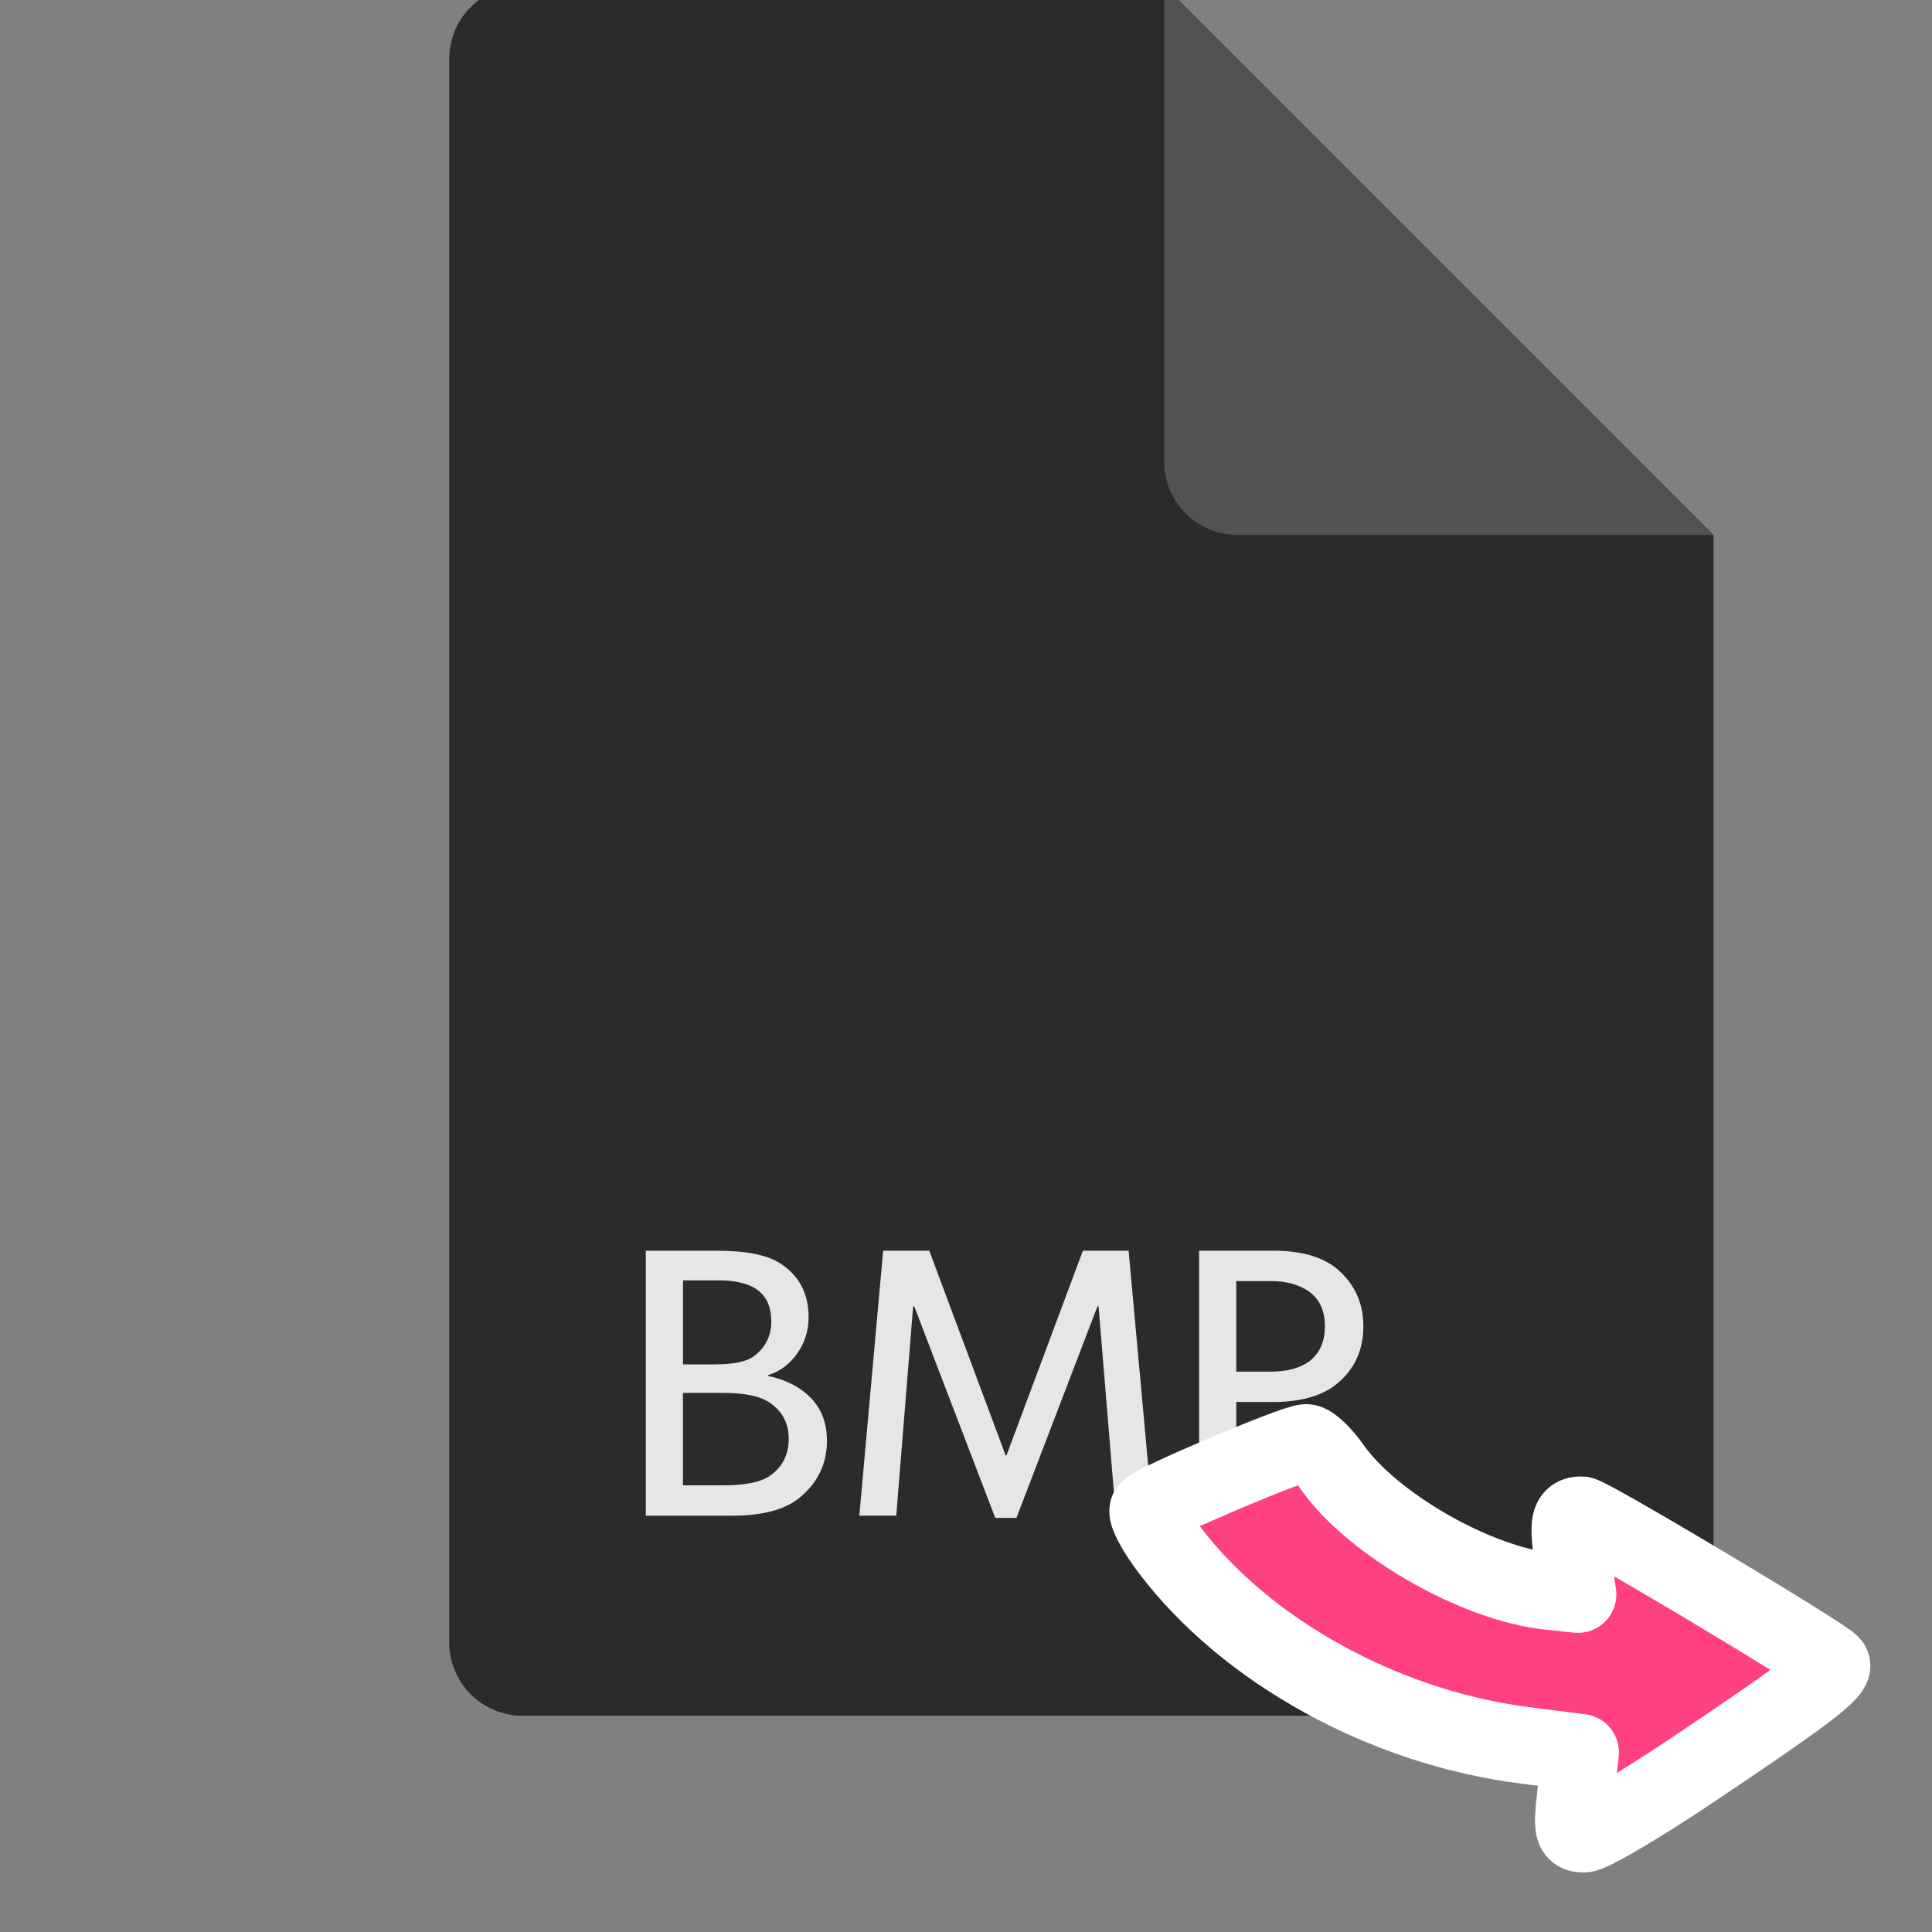
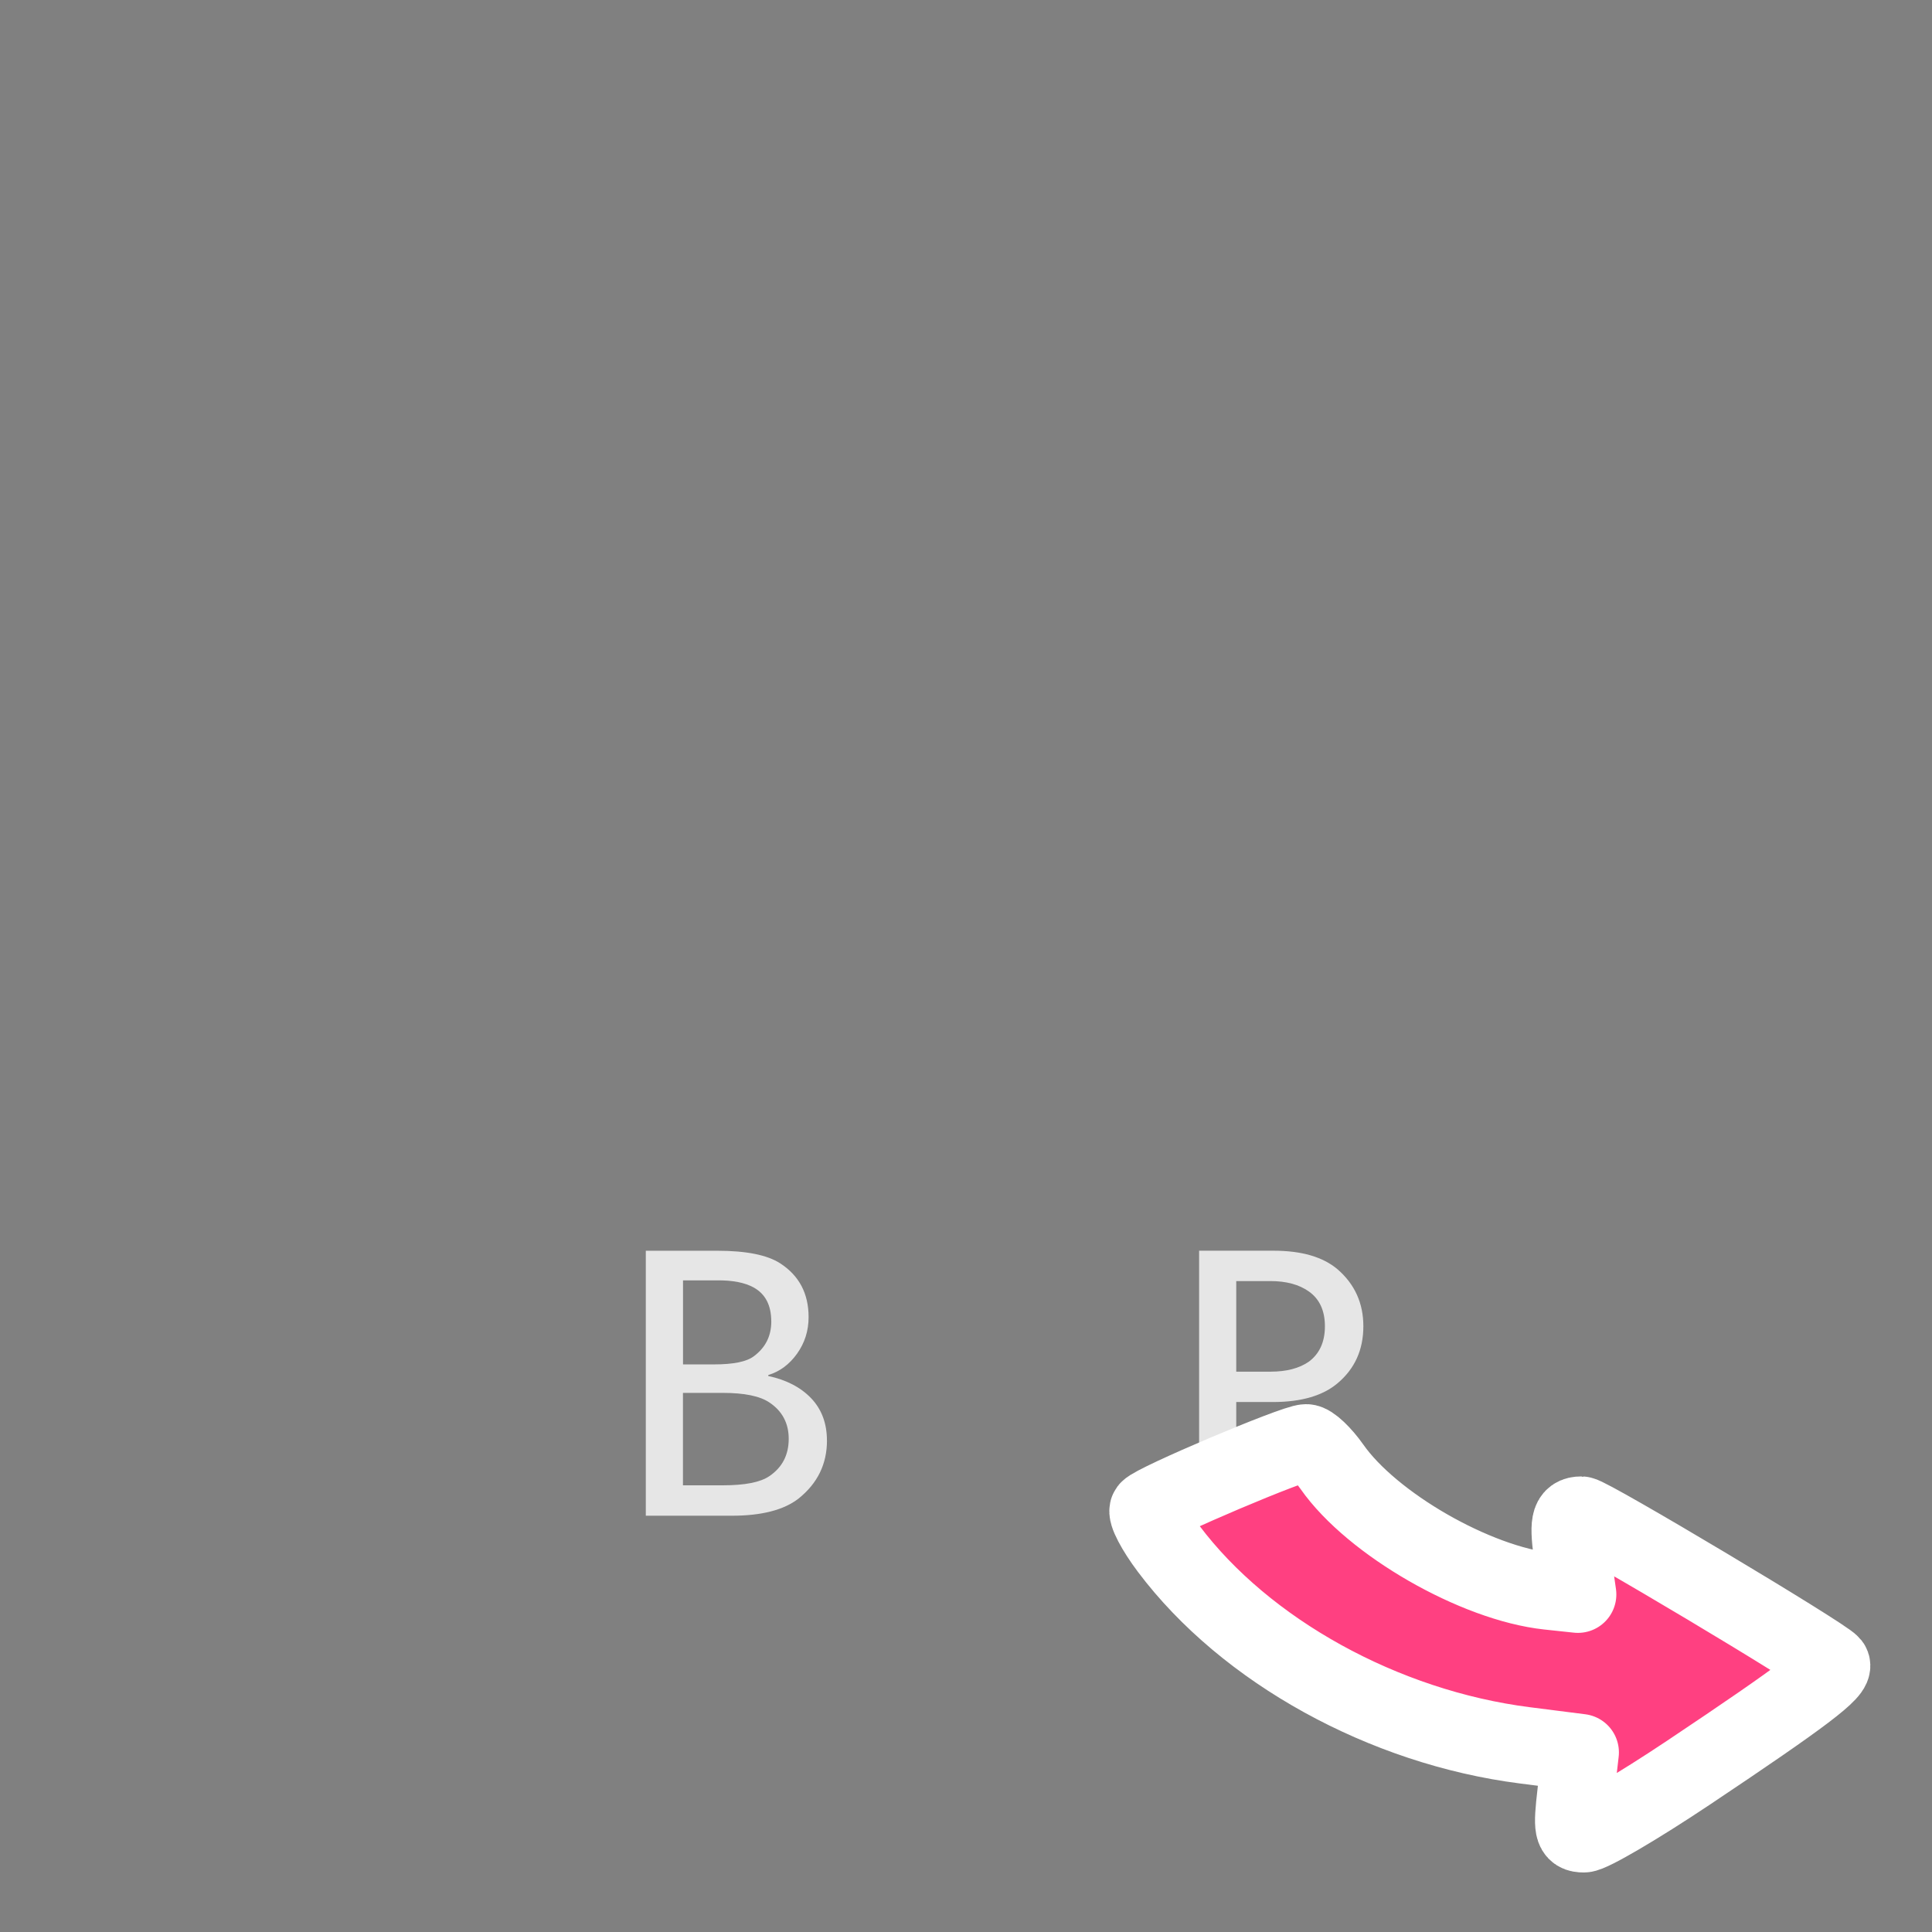
<svg xmlns="http://www.w3.org/2000/svg" height="50.25" version="1.1" width="50.25" xml:space="preserve">
  <rect width="100%" height="100%" fill="#808080" stroke="none" />
-   <rect id="backgroundrect" width="100%" height="100%" x="0" y="0" fill="none" stroke="none" />
  <defs id="defs6">
    <clipPath id="clipPath16">
      <path d="M 0,0 0,45 45,45 45,0 0,0" id="path18" />
    </clipPath>
  </defs>
  <g class="currentLayer" style="">
    <title>Layer 1</title>
    <g id="g10" class="">
      <g id="g12" stroke-width="0">
        <g clip-path="url(#clipPath16)" id="g14" stroke-width="0">
          <g id="g20" stroke-width="0">
            <g id="g22" stroke-width="0">
              <g id="g24" stroke-width="0">
-                 <path d="m11.684,42.716 l0,-41.182 c0,-1.054 0.855,-1.909 1.909,-1.909 l16.686,0 l14.288,14.288 l0,28.804 C44.566,43.77 43.711,44.625 42.657,44.625 l-29.065,0 c-1.054,0 -1.909,-0.855 -1.909,-1.909 z" id="path26" style="fill: rgb(43, 43, 43); fill-opacity: 1; fill-rule: evenodd; stroke: none;" stroke-width="0" />
-               </g>
+                 </g>
            </g>
            <g id="g28" stroke-width="0">
              <g id="g30" stroke-width="0">
-                 <path d="m30.279,-0.375 l14.288,14.288 l-12.379,0 c-1.054,0 -1.909,-0.855 -1.909,-1.909 l0,-12.379 z" id="path32" style="fill: rgb(82, 82, 82); fill-opacity: 1; fill-rule: evenodd; stroke: none;" stroke-width="0" />
-               </g>
+                 </g>
            </g>
            <g id="g34" stroke-width="0">
              <g id="g36" stroke-width="0">
                <path d="M21.509,37.466 C21.509,38.078 21.264,38.58 20.773,38.974 C20.392,39.273 19.811,39.423 19.031,39.423 l-2.234,0 l0,-6.892 l1.859,0 c0.751,0 1.295,0.109 1.634,0.326 c0.494,0.319 0.741,0.786 0.741,1.4 c0,0.355 -0.1,0.671 -0.3,0.951 c-0.2,0.28 -0.45,0.465 -0.749,0.556 l0,0.025 c0.471,0.1 0.844,0.294 1.117,0.58 c0.272,0.286 0.409,0.653 0.409,1.098 zm-1.449,-3.097 c0,-0.42 -0.153,-0.714 -0.457,-0.882 c-0.229,-0.127 -0.544,-0.189 -0.946,-0.186 l-0.892,0 l0,2.186 l0.809,0 c0.501,0 0.844,-0.07 1.03,-0.21 c0.305,-0.225 0.457,-0.527 0.457,-0.908 zm0.454,3.054 c0,-0.406 -0.168,-0.723 -0.503,-0.946 c-0.246,-0.166 -0.65,-0.249 -1.209,-0.249 l-1.039,0 l0,2.404 l1.039,0 c0.573,0 0.975,-0.079 1.209,-0.239 c0.335,-0.227 0.503,-0.551 0.503,-0.97 z" id="path38" style="fill: rgb(230, 230, 230); fill-opacity: 1; fill-rule: nonzero; stroke: none;" stroke-width="0" />
              </g>
            </g>
            <g id="g40" stroke-width="0">
              <g id="g42" stroke-width="0">
-                 <path d="m29.354,32.53 l0.629,6.892 l-0.961,0 l-0.449,-5.444 l-0.029,0 l-2.107,5.501 l-0.551,0 l-2.107,-5.501 l-0.029,0 l-0.439,5.444 l-0.961,0 l0.62,-6.892 l1.2,0 l1.985,5.321 l0.024,0 l1.986,-5.321 l1.19,0 z" id="path44" style="fill: rgb(230, 230, 230); fill-opacity: 1; fill-rule: nonzero; stroke: none;" stroke-width="0" />
-               </g>
+                 </g>
            </g>
            <g id="g46" stroke-width="0">
              <g id="g48" stroke-width="0">
-                 <path d="m35.46,34.495 c0,0.611 -0.223,1.105 -0.667,1.479 c-0.381,0.325 -0.938,0.489 -1.669,0.492 l-0.97,0 l0,2.956 l-0.966,0 l0,-6.892 l1.936,0 c0.731,0 1.287,0.162 1.669,0.487 c0.445,0.388 0.667,0.88 0.667,1.478 zm-1.419,0.922 c0.279,-0.207 0.419,-0.515 0.419,-0.922 c0,-0.406 -0.14,-0.709 -0.419,-0.906 c-0.254,-0.179 -0.586,-0.269 -0.995,-0.269 l-0.892,0 l0,2.356 l0.892,0 c0.413,0 0.744,-0.086 0.995,-0.259 z" id="path50" style="fill: rgb(230, 230, 230); fill-opacity: 1; fill-rule: nonzero; stroke: none;" stroke-width="0" />
+                 <path d="m35.46,34.495 c0,0.611 -0.223,1.105 -0.667,1.479 c-0.381,0.325 -0.938,0.489 -1.669,0.492 l-0.97,0 l0,2.956 l-0.966,0 l0,-6.892 l1.936,0 c0.731,0 1.287,0.162 1.669,0.487 c0.445,0.388 0.667,0.88 0.667,1.478 m-1.419,0.922 c0.279,-0.207 0.419,-0.515 0.419,-0.922 c0,-0.406 -0.14,-0.709 -0.419,-0.906 c-0.254,-0.179 -0.586,-0.269 -0.995,-0.269 l-0.892,0 l0,2.356 l0.892,0 c0.413,0 0.744,-0.086 0.995,-0.259 z" id="path50" style="fill: rgb(230, 230, 230); fill-opacity: 1; fill-rule: nonzero; stroke: none;" stroke-width="0" />
              </g>
            </g>
          </g>
        </g>
      </g>
    </g>
    <path fill="#ff4081" stroke="#ffffff" style="color: rgb(255, 64, 129);" stroke-width="2" stroke-linejoin="round" stroke-dashoffset="" fill-rule="nonzero" marker-start="" marker-mid="" marker-end="" id="svg_2" d="M40.984,46.641 L41.107,45.579 L39.659,45.395 C35.992,44.927 32.398,42.944 30.397,40.284 C30.038,39.807 29.798,39.347 29.863,39.263 C30.013,39.068 33.664,37.521 33.973,37.521 C34.099,37.521 34.401,37.806 34.645,38.153 C35.685,39.637 38.377,41.184 40.272,41.388 L41.04,41.47 L40.908,40.553 C40.771,39.601 40.809,39.401 41.13,39.401 C41.335,39.401 47.458,43.058 47.633,43.285 C47.766,43.457 46.924,44.096 43.909,46.111 C42.599,46.986 41.377,47.702 41.194,47.702 C40.9,47.702 40.875,47.575 40.984,46.641 L40.984,46.641 z" class="" opacity="1" />
  </g>
</svg>